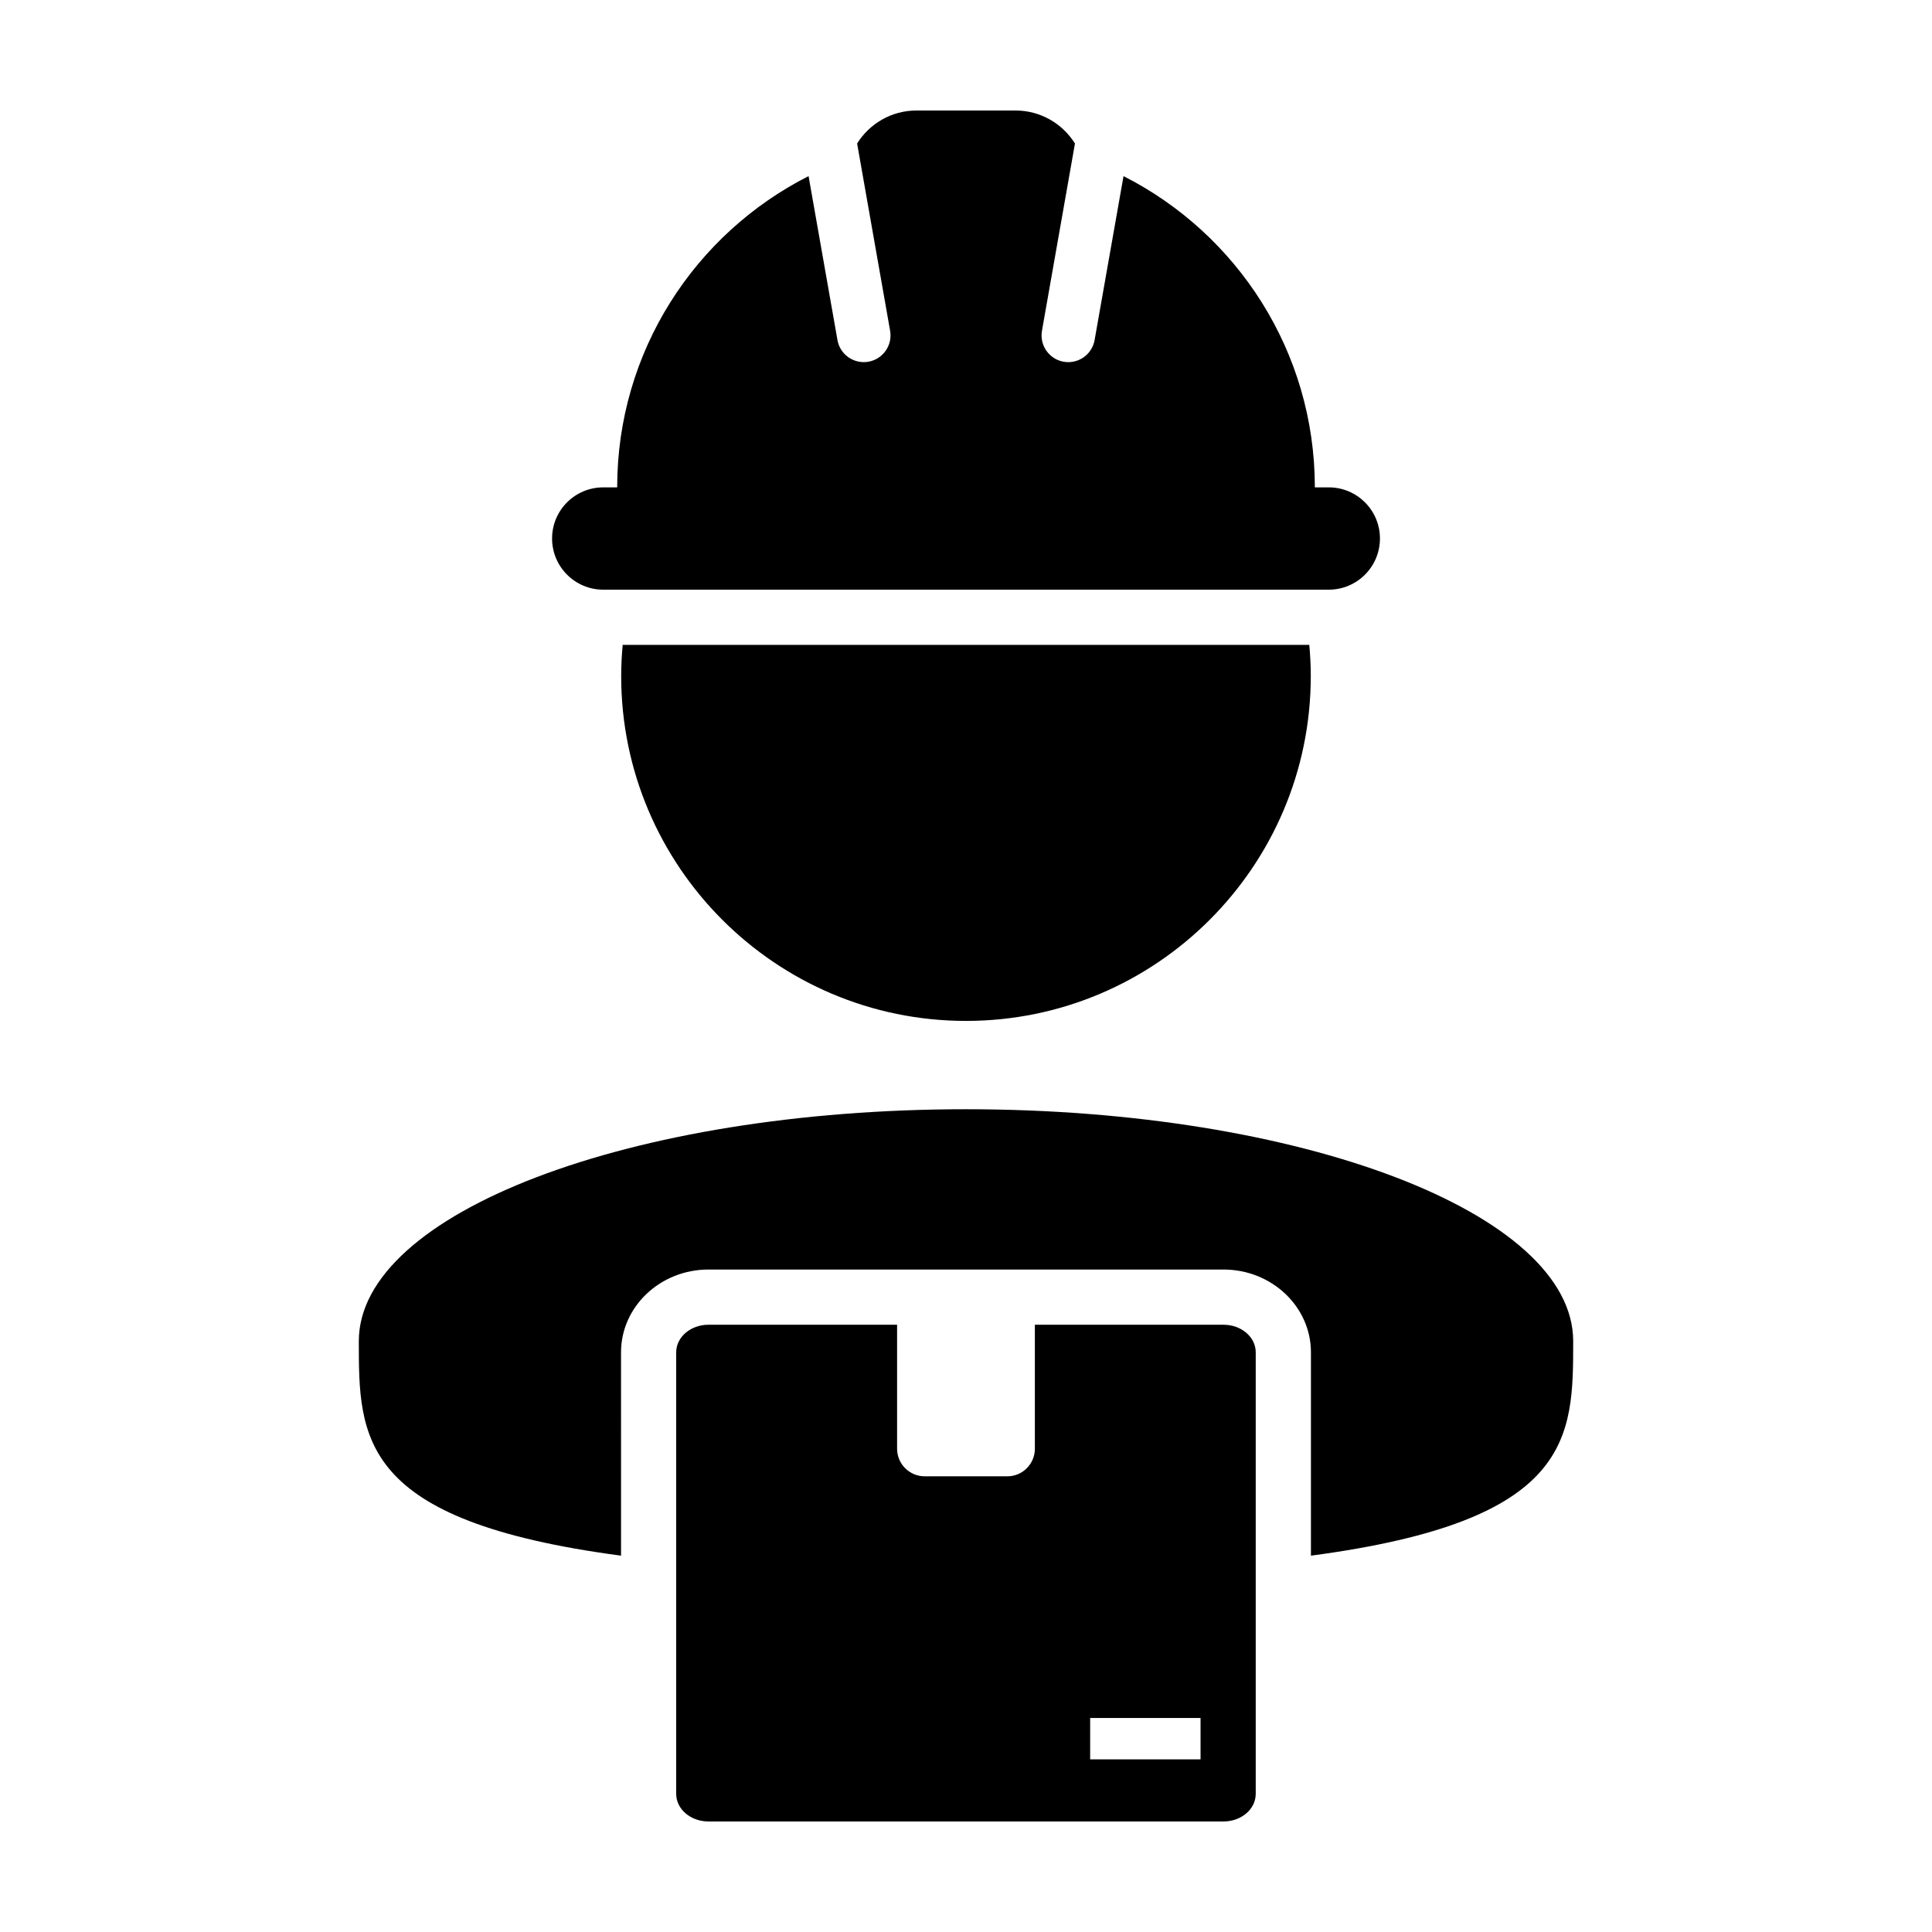
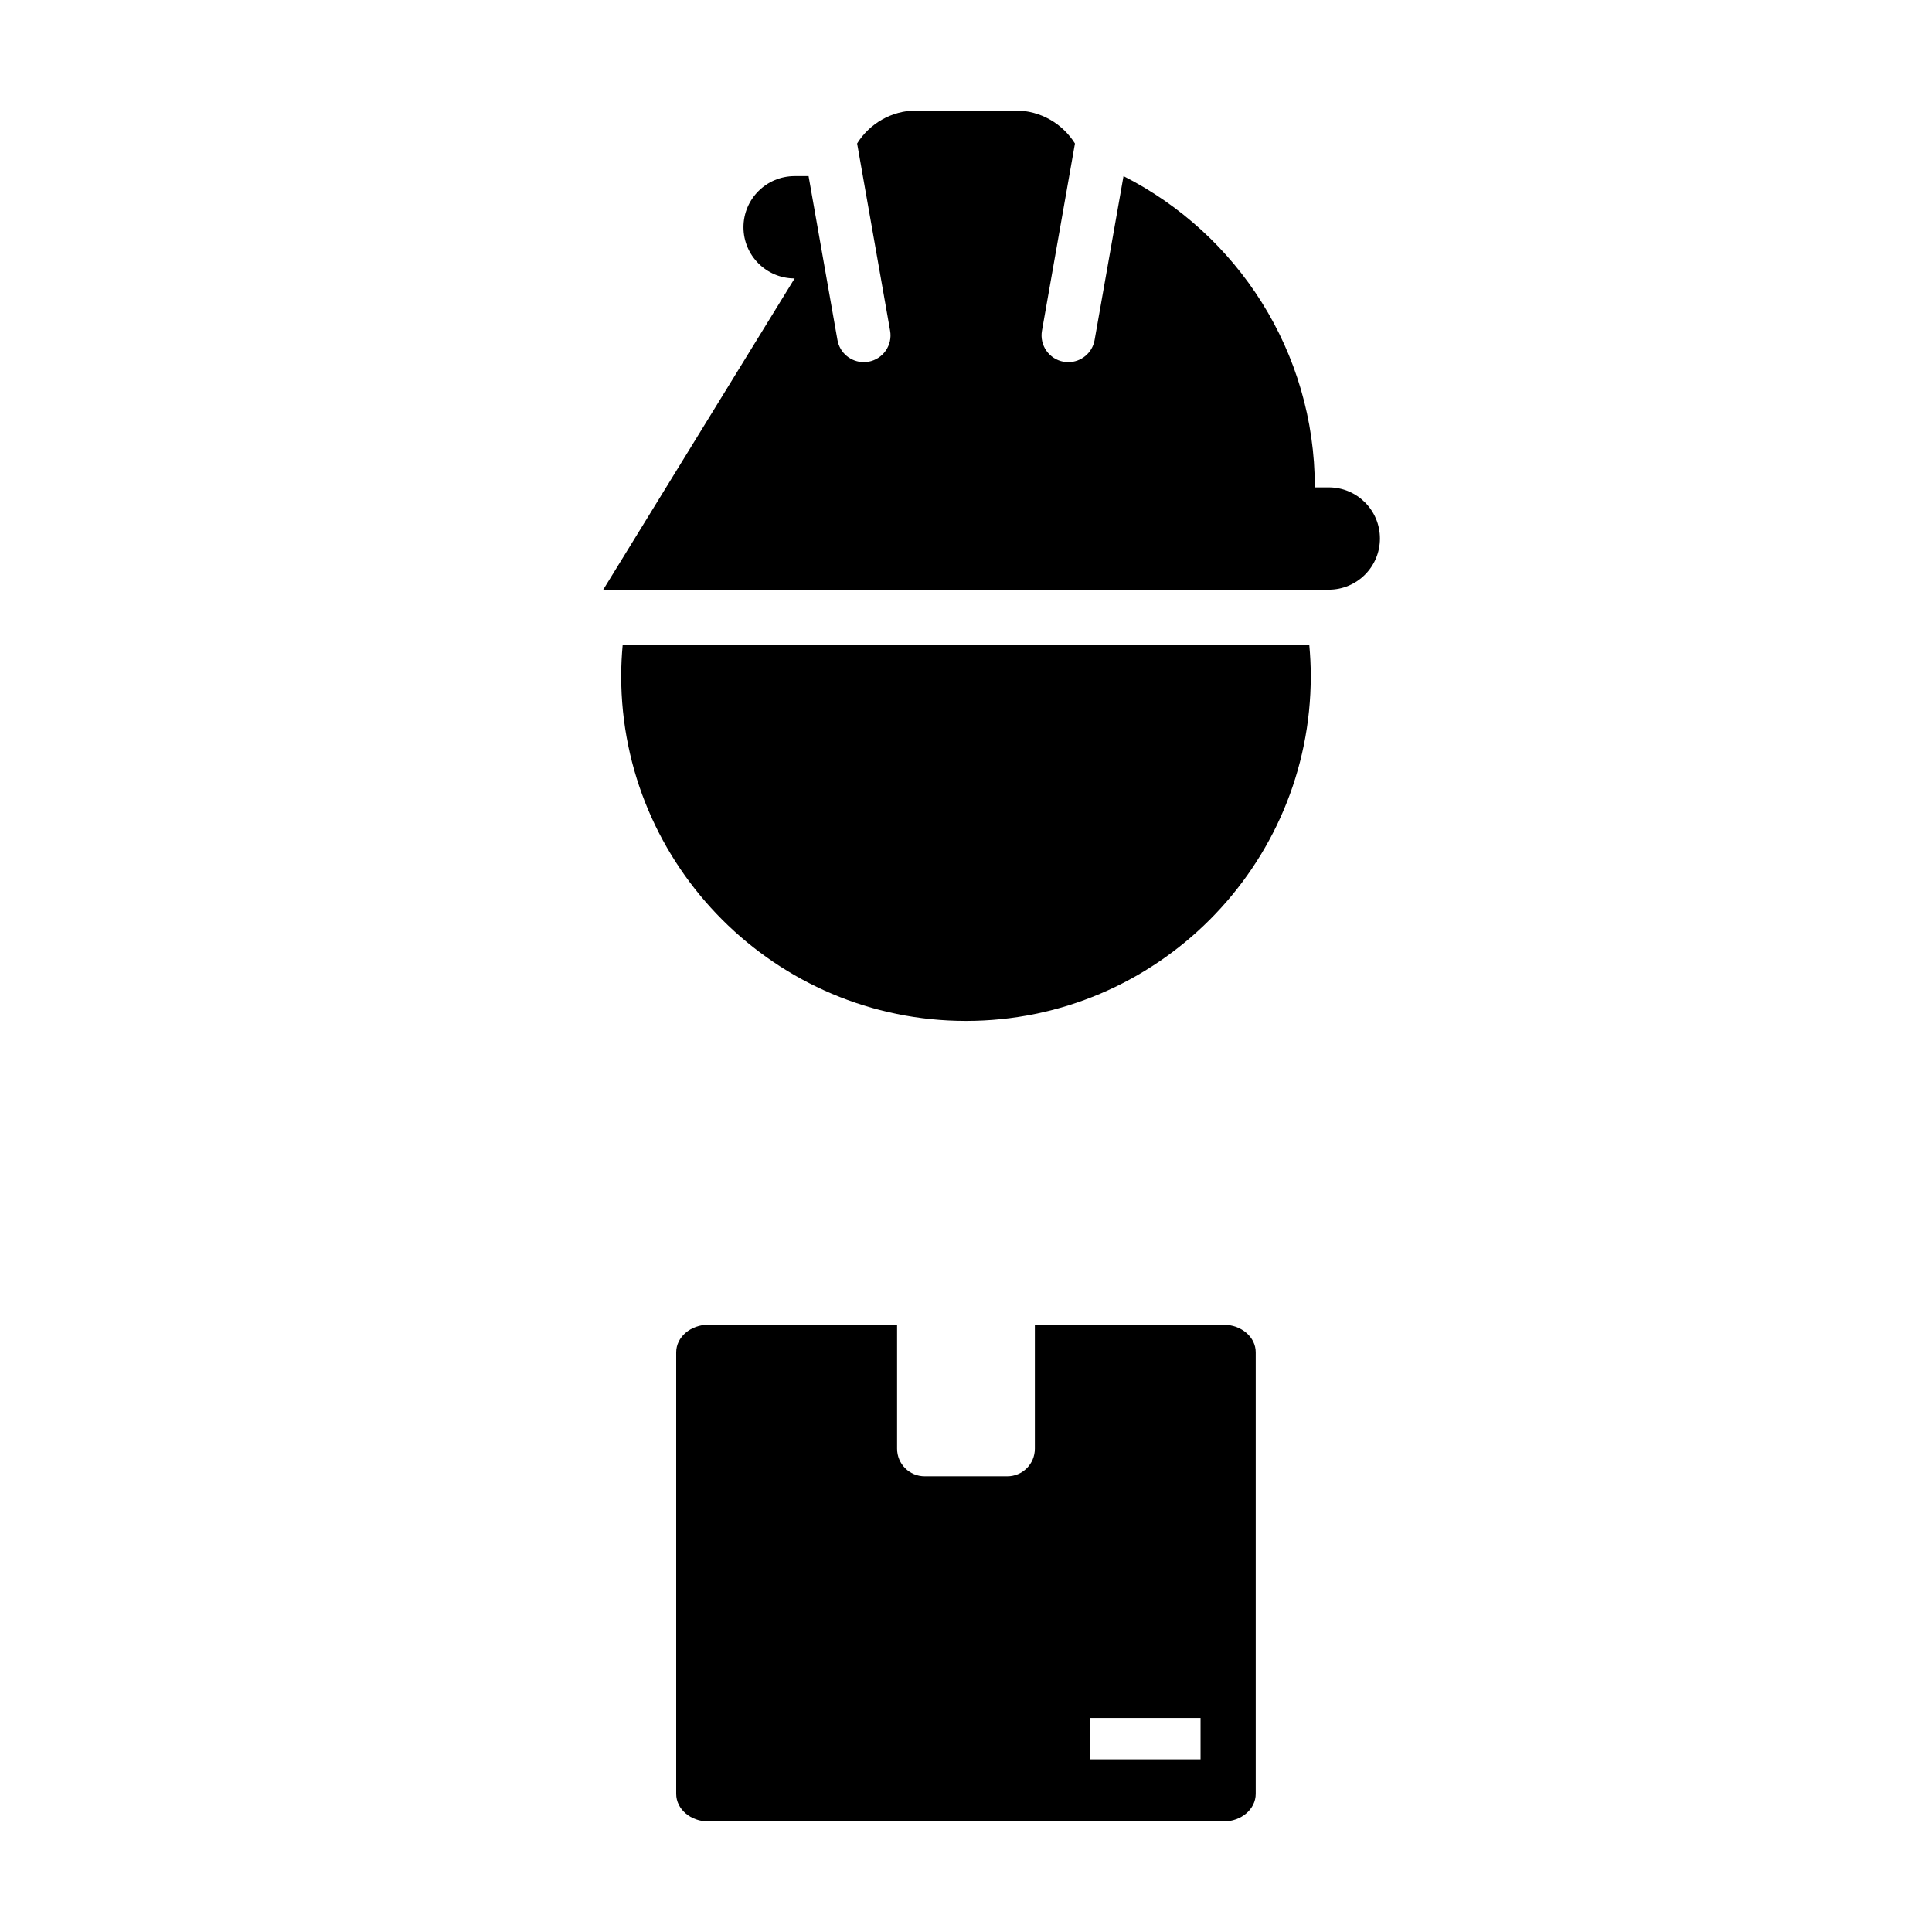
<svg xmlns="http://www.w3.org/2000/svg" fill="#000000" width="800px" height="800px" version="1.1" viewBox="144 144 512 512">
  <g>
-     <path d="m400 437.96c-88.867 0-160.91 27.508-160.91 61.461 0 25.66 0.02 47.641 69.492 56.844l-0.004-53.887c0-12.098 10.395-21.938 23.16-21.938h136.51c12.773 0 23.164 9.84 23.164 21.938v53.887c69.477-9.203 69.5-31.188 69.5-56.844-0.004-33.941-72.043-61.461-160.91-61.461z" />
    <path d="m308.62 323.17c0.008 50.387 40.996 91.383 91.379 91.383 50.391 0 91.371-40.996 91.371-91.383 0-2.793-0.145-5.543-0.395-8.273h-181.96c-0.246 2.731-0.395 5.484-0.395 8.273z" />
-     <path d="m303.86 300.27h192.28c7.488 0 13.559-6.07 13.559-13.562 0-7.492-6.07-13.551-13.559-13.551h-3.691c0-36.039-20.637-67.227-50.703-82.484l-7.664 43.438c-0.598 3.441-3.594 5.859-6.977 5.859-0.406 0-0.816-0.035-1.23-0.105-3.859-0.691-6.422-4.359-5.742-8.219l8.742-49.613c-3.285-5.25-9.105-8.75-15.754-8.75h-26.238c-6.641 0-12.465 3.5-15.738 8.746l8.742 49.613c0.684 3.859-1.883 7.527-5.742 8.219-0.414 0.07-0.832 0.105-1.234 0.105-3.379 0-6.379-2.418-6.977-5.859l-7.656-43.434c-30.09 15.254-50.719 46.441-50.719 82.484h-3.691c-7.492 0-13.562 6.066-13.562 13.551 0.004 7.492 6.074 13.562 13.559 13.562z" />
+     <path d="m303.86 300.27h192.28c7.488 0 13.559-6.07 13.559-13.562 0-7.492-6.07-13.551-13.559-13.551h-3.691c0-36.039-20.637-67.227-50.703-82.484l-7.664 43.438c-0.598 3.441-3.594 5.859-6.977 5.859-0.406 0-0.816-0.035-1.23-0.105-3.859-0.691-6.422-4.359-5.742-8.219l8.742-49.613c-3.285-5.25-9.105-8.75-15.754-8.75h-26.238c-6.641 0-12.465 3.5-15.738 8.746l8.742 49.613c0.684 3.859-1.883 7.527-5.742 8.219-0.414 0.07-0.832 0.105-1.234 0.105-3.379 0-6.379-2.418-6.977-5.859l-7.656-43.434h-3.691c-7.492 0-13.562 6.066-13.562 13.551 0.004 7.492 6.074 13.562 13.559 13.562z" />
    <path d="m468.25 495.07h-50v32.852c0 4.047-3.269 7.316-7.316 7.316h-21.879c-4.035 0-7.316-3.269-7.316-7.316v-32.852h-50.004c-4.715 0-8.535 3.273-8.535 7.309v117.02c0 4.039 3.82 7.309 8.535 7.309h136.51c4.715 0 8.535-3.269 8.535-7.309v-117.02c0.008-4.035-3.816-7.309-8.527-7.309zm-6.09 115.18h-29.258v-10.969h29.258z" />
  </g>
</svg>